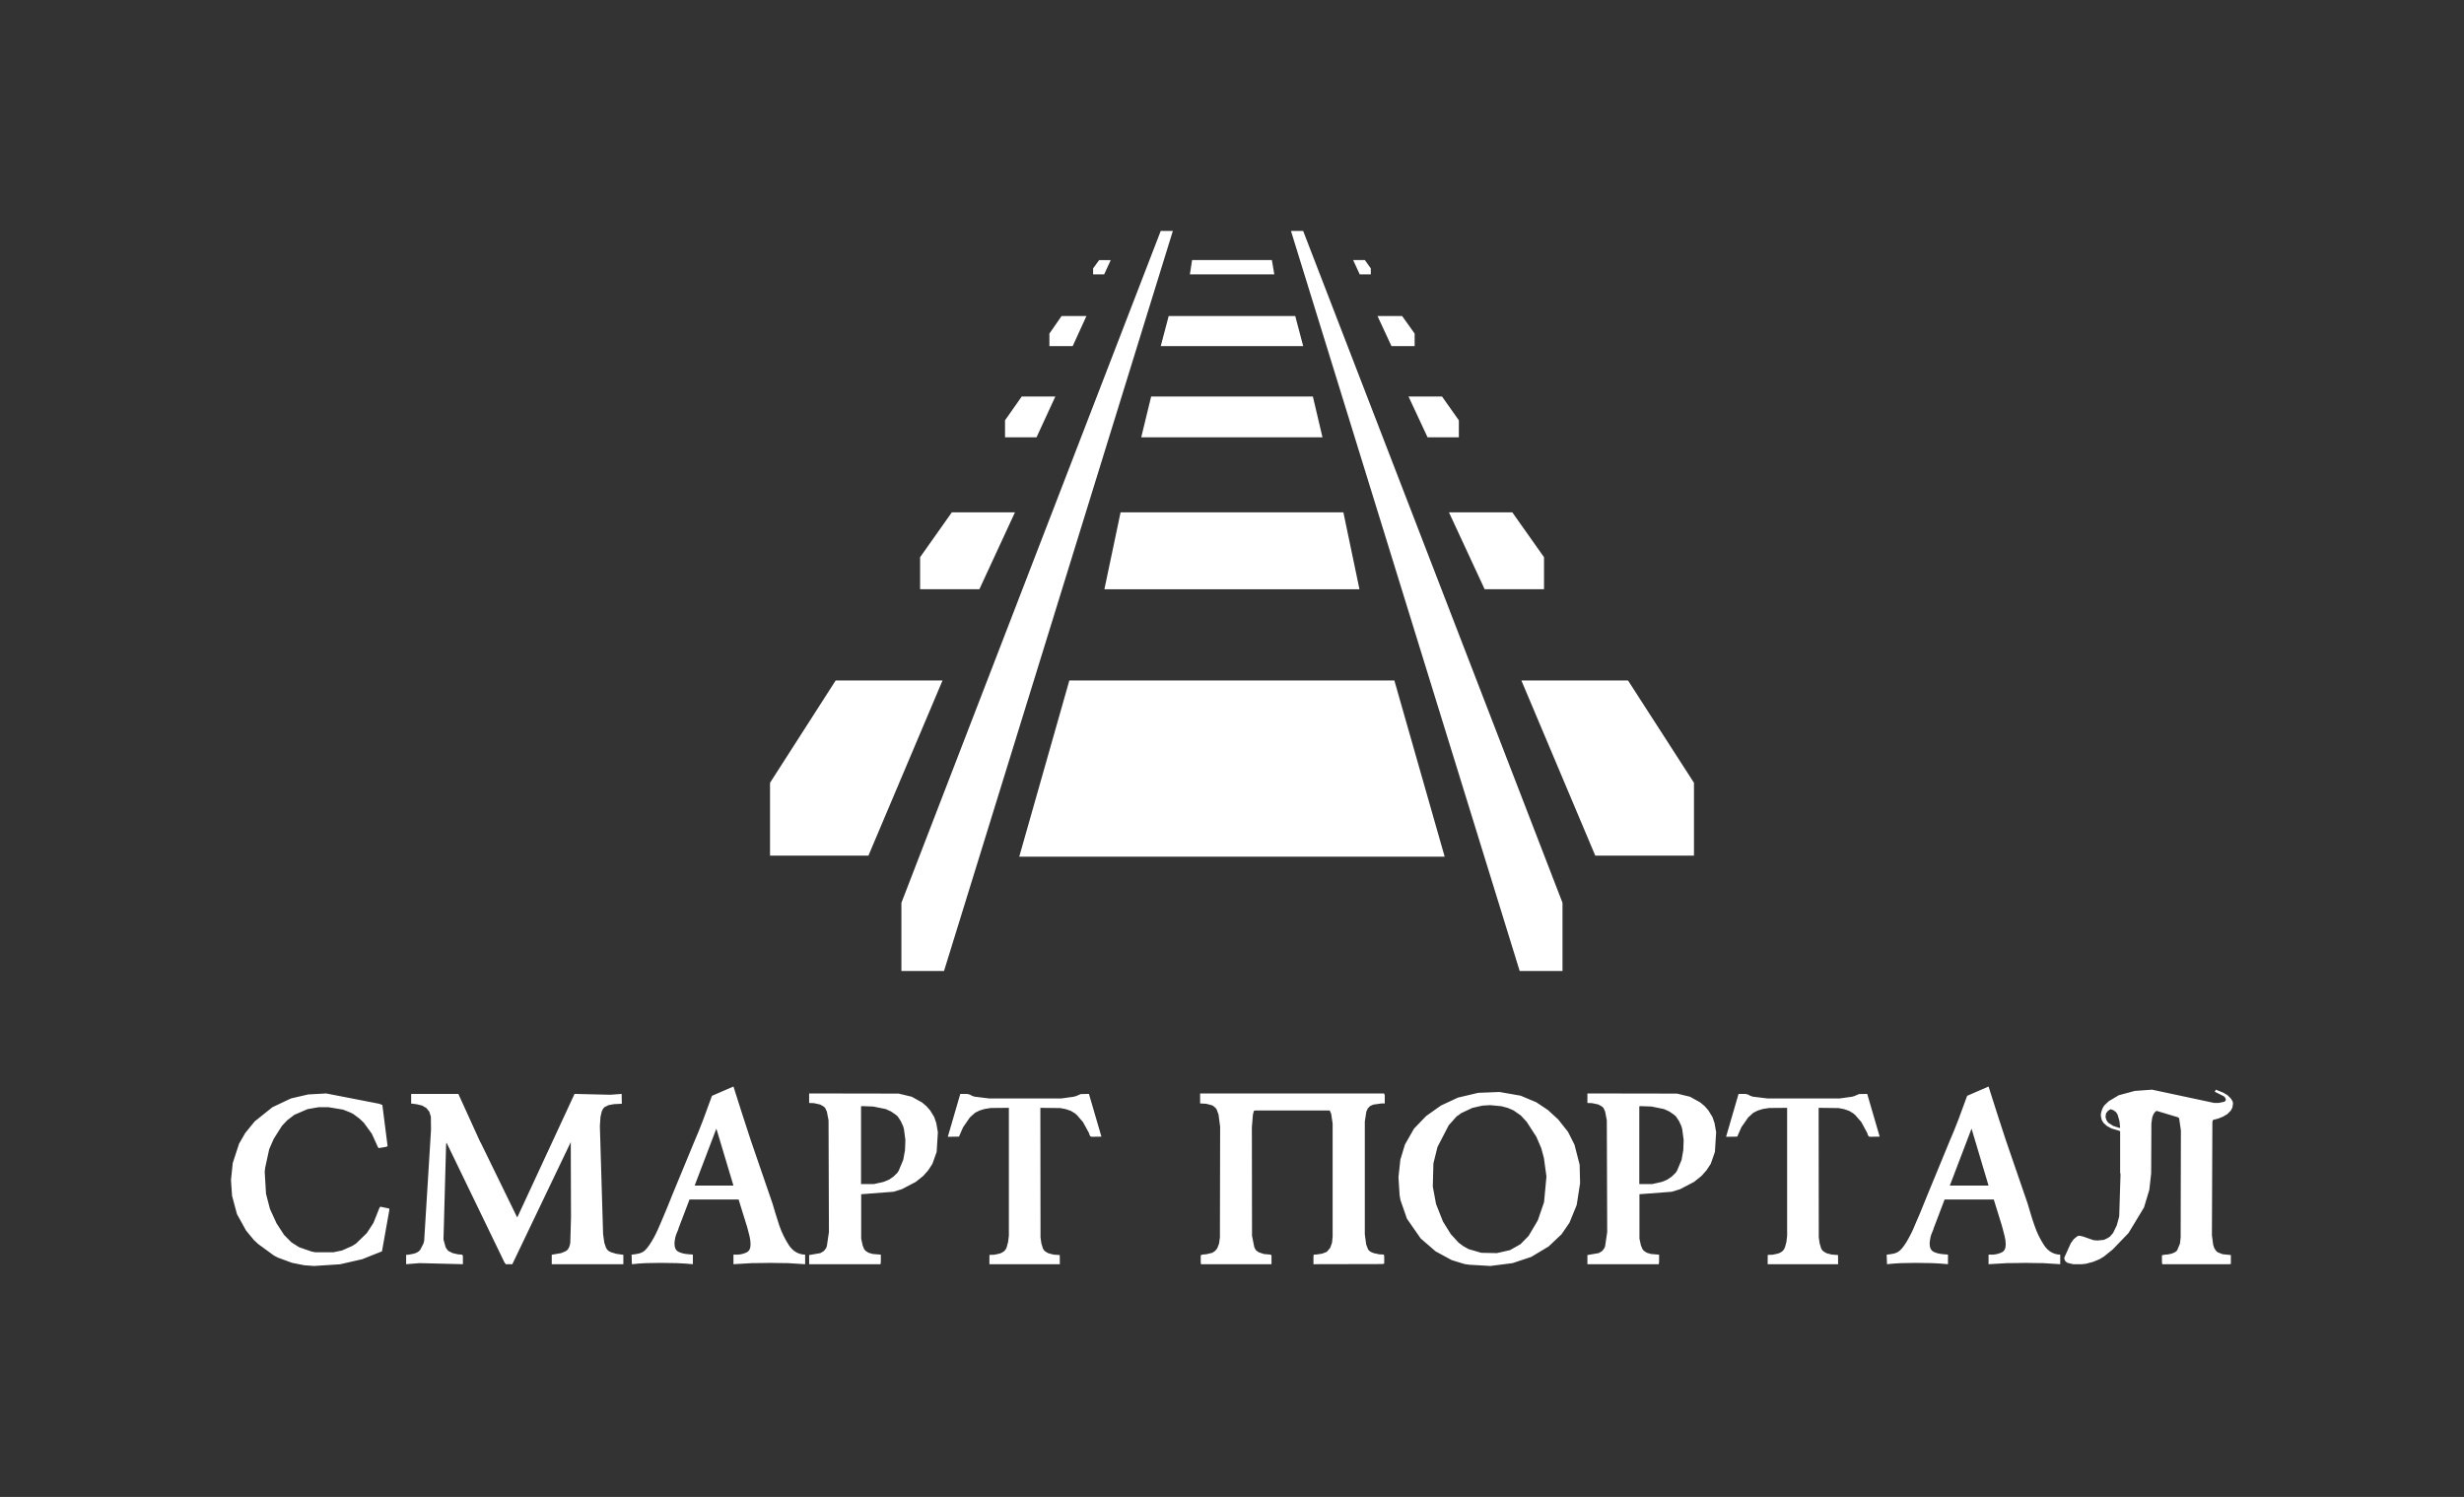
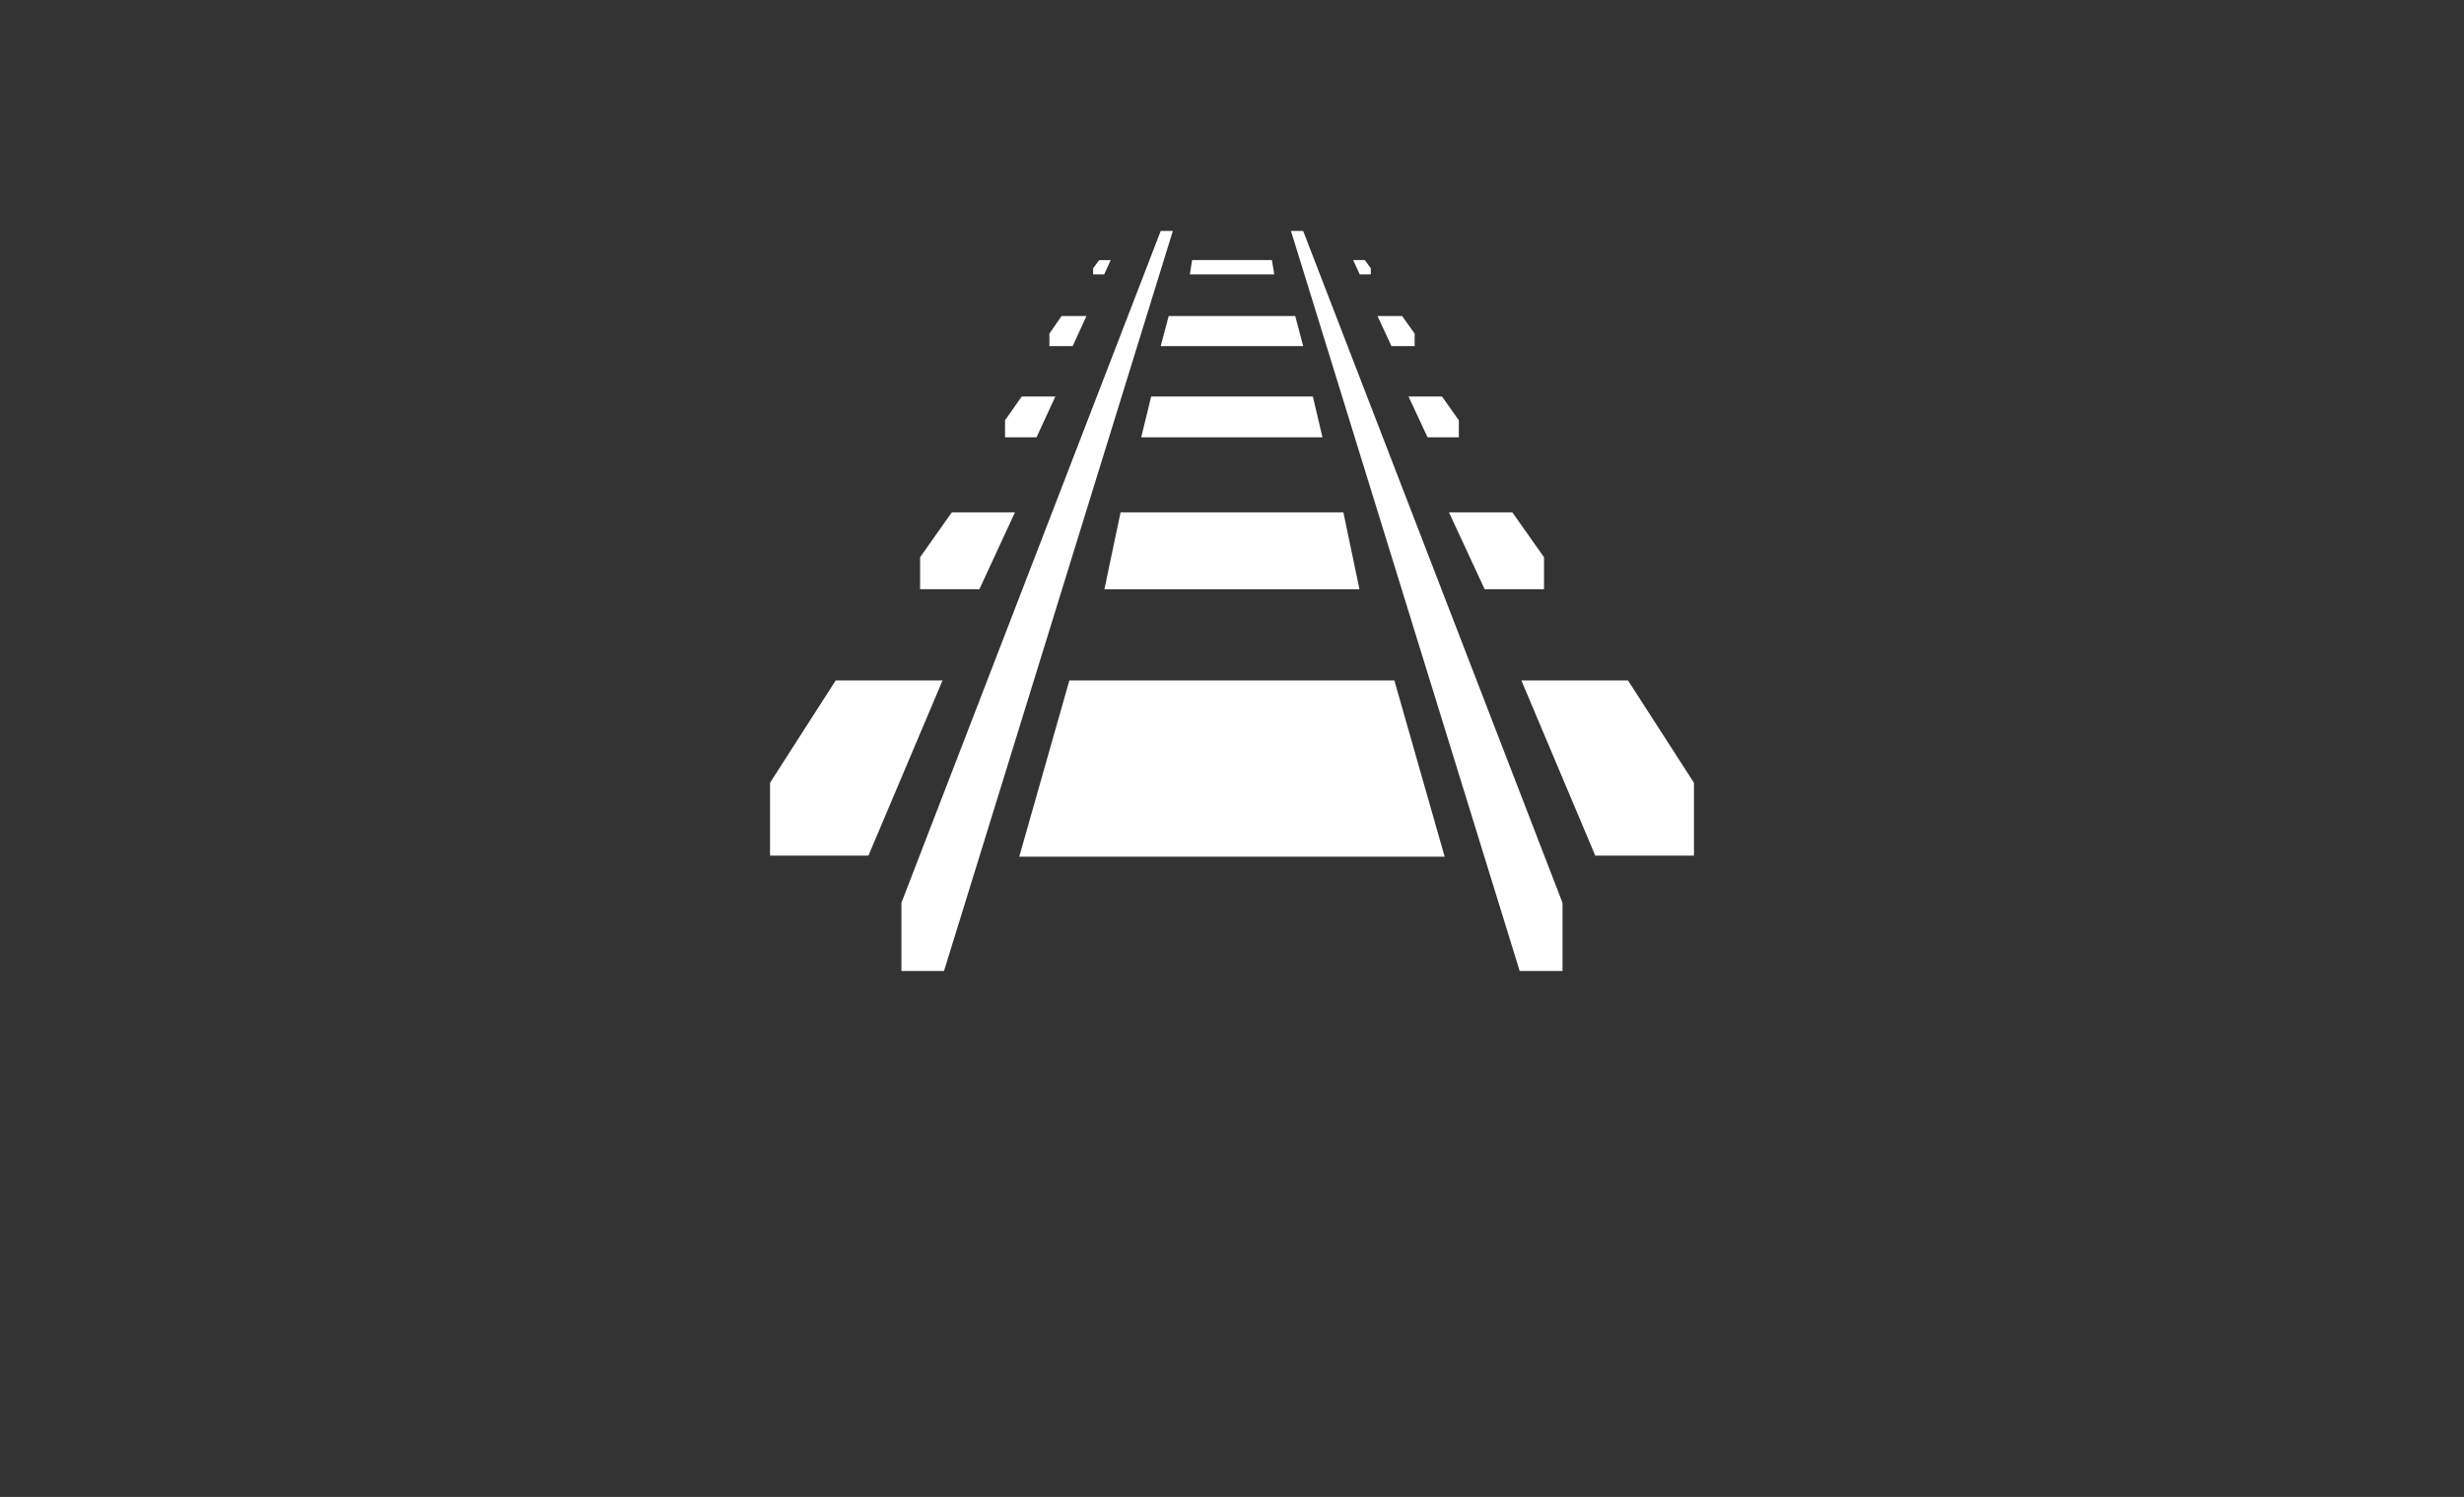
<svg xmlns="http://www.w3.org/2000/svg" version="1.1" width="1600.1" height="972.18">
  <rect width="100%" height="100%" fill="#333333" stroke="none" />
  <g transform="scale(5) translate(30, 30)">
    <defs id="SvgjsDefs1115" />
    <g id="SvgjsG1116" rel="mainfill" name="main_text" transform="translate(0,-105.794)" fill="#ffffff" style="fill: #ffffff">
-       <path d="M12.36 217.82L19.24 219.16L19.66 219.32L20.34 224.67L20.14 224.76L19.18 224.92Q19.05 224.79 18.98 224.57L18.29 223.05L17.25 221.62L16.68 221.08L15.91 220.51L15.56 220.32L14.55 219.92L12.67 219.61L11.37 219.61L9.94 219.86L8.22 220.60L7.30 221.31L6.62 222.03L5.56 223.70L4.97 225.04L4.43 227.51L4.38 228.02L4.55 230.86L5.06 232.82L5.92 234.70L6.90 236.20L7.85 237.16L8.86 237.80L10.48 238.36L10.96 238.45L13.30 238.45L14.41 238.22L15.75 237.63L16.25 237.31L17.64 235.96L18.50 234.64L19.29 232.66L19.40 232.53L20.55 232.77L20.57 232.94L19.61 238.33L17.05 239.35L14.17 240.01L10.80 240.23L9.52 240.14L7.92 239.82L6.11 239.15L5.57 238.87L3.52 237.37L2.95 236.83L1.96 235.63L0.78 233.50L0.14 231.12L0 229.06L0.23 226.85L1.05 224.35L1.85 222.96L3.08 221.45L5.38 219.61L7.79 218.47L10.03 217.95L12.36 217.82ZM23.42 217.88L29.53 217.88L32.34 224.06L32.49 224.33L37.11 233.80L37.19 233.91L44.62 217.88L49.27 217.99L50.74 217.88L50.76 219.16L49.74 219.21L49.03 219.34L48.46 219.63L48.29 219.87L48.15 220.17L47.99 220.87L47.91 222.06L48.33 236.11L48.49 237.22L48.71 237.87L48.87 238.12L49.09 238.31L49.38 238.45L50.04 238.65L50.96 238.78L50.96 240L41.66 240L41.66 238.77L42.88 238.56L43.48 238.31L43.72 238.12L43.88 237.87L44.00 237.55L44.07 237.19L44.16 233.93L44.13 224.14L36.54 240L35.69 240L35.51 239.75L28.00 224.22L27.94 224.41L27.60 236.79L27.87 237.77L28.03 238.04L28.22 238.27L28.79 238.56L29.49 238.72L29.90 238.75Q30.08 238.75 30.12 238.94L30.12 240L24.50 239.86L22.75 240L22.75 238.77L23.04 238.77L23.76 238.63L24.08 238.52L24.35 238.36L24.57 238.15L25.00 237.31L25.09 236.97L25.98 222.53L25.96 220.84L25.76 220.19L25.38 219.72L24.84 219.40L24.16 219.23L23.40 219.13L23.40 217.93L23.42 217.88ZM65.93 231.60L59.55 231.60L58.17 235.23Q58.14 235.26 58.13 235.31Q58.11 235.36 58.11 235.44Q57.97 235.73 57.84 236.09Q57.70 236.44 57.66 236.78Q57.64 236.91 57.62 237.05Q57.60 237.18 57.60 237.32Q57.60 238.15 58.16 238.41Q58.71 238.66 59.39 238.70Q59.49 238.72 59.55 238.72Q59.62 238.72 59.72 238.72Q59.78 238.72 59.85 238.74Q59.92 238.76 59.99 238.76L59.99 240Q58.94 239.90 57.90 239.86Q56.86 239.83 55.82 239.83Q54.88 239.83 53.92 239.86Q52.96 239.90 52.07 240L52.03 238.76Q52.50 238.72 52.95 238.62Q53.41 238.52 53.78 238.19Q54.03 237.95 54.32 237.53Q54.61 237.11 54.91 236.57Q55.18 236.08 55.43 235.52Q55.68 234.96 55.92 234.39Q56.36 233.38 56.73 232.46Q57.10 231.54 57.33 230.96L60.15 224.14Q60.79 222.67 61.36 221.15Q61.93 219.64 62.47 218.13L65.26 216.92Q65.80 218.67 66.37 220.41Q66.94 222.16 67.51 223.91L70.34 232.14Q70.50 232.68 70.72 233.42Q70.94 234.16 71.21 234.96Q71.68 236.33 72.46 237.53Q73.25 238.72 74.57 238.76L74.57 240Q73.99 239.96 73.44 239.93Q72.88 239.90 72.32 239.86Q71.74 239.86 71.19 239.85Q70.63 239.83 70.07 239.83Q69.46 239.83 68.85 239.85Q68.24 239.86 67.68 239.86Q67.08 239.90 66.47 239.93Q65.87 239.96 65.26 240L65.26 238.76Q65.39 238.76 65.53 238.76Q65.66 238.76 65.80 238.76Q66.44 238.72 66.96 238.47Q67.48 238.22 67.48 237.44Q67.48 236.91 67.35 236.37Q67.21 235.83 67.08 235.32Q67.04 235.20 67.01 235.08Q66.98 234.96 66.94 234.86L65.93 231.60L65.93 231.60M65.26 229.79L63.04 222.39L60.22 229.79L65.26 229.79L65.26 229.79ZM86.72 217.84L88.42 218.25L89.75 218.99L90.32 219.47L90.81 220.03L91.33 220.88L91.60 221.66L91.81 222.85L91.65 225.42L91.10 226.96L90.56 227.80L89.91 228.53L88.94 229.31L87.12 230.26L86.05 230.59L81.85 230.91L81.85 236.68L82.04 237.56L82.23 238.03L82.39 238.24L82.80 238.51L83.34 238.67L84.40 238.76L84.40 239.70L84.36 240L75.09 240L75.09 238.81L76.55 238.56L77.00 238.29L77.30 237.90L77.39 237.65L77.66 235.83L77.61 221.31L77.39 220.17L77.16 219.69L76.98 219.52L76.52 219.26L75.70 219.08L75.09 219.06L75.09 217.82L86.72 217.84M81.83 219.49L81.83 229.59L83.50 229.59L84.72 229.32L85.42 229.04L86.02 228.64L86.53 228.15L86.72 227.86L87.31 226.45L87.54 225.20L87.59 223.87L87.40 222.44L87.29 222.06L86.98 221.39L86.58 220.79L86.32 220.57L85.74 220.17L85.04 219.85L83.41 219.52L82.06 219.47L81.83 219.49ZM94.72 217.88L95.61 217.88L95.96 217.97L96.25 218.13L96.58 218.24L98.47 218.47L107.85 218.47L109.44 218.25L109.77 218.16L110.37 217.90L111.43 217.88L113.05 223.43L111.77 223.45Q111.61 223.42 111.53 223.26L111.43 222.95L110.65 221.53L109.85 220.61L109.62 220.41L109.07 220.08L108.43 219.86L107.70 219.72L105.12 219.69L105.14 236.52L105.25 237.29L105.45 237.95L105.61 238.22L105.86 238.41L106.14 238.57L106.81 238.75L107.64 238.81L107.65 240L98.50 240L98.51 238.79L99.15 238.77L99.88 238.61L100.18 238.47L100.43 238.30L100.63 238.06L100.76 237.77L100.93 237.10L101.03 236.30L101.03 219.69L98.69 219.71L97.87 219.84L97.22 220.04L96.64 220.33L95.96 220.94L95.08 222.22L94.55 223.43L93.10 223.45L94.72 217.88ZM125.87 217.82L149.76 217.82L149.85 218.05L149.85 219.12L149.42 219.12L148.37 219.27L147.96 219.45L147.66 219.75L147.46 220.17L147.26 221.46L147.26 236.12L147.44 237.45L147.69 238.09L147.82 238.24L148.01 238.39L148.41 238.56L149.15 238.72L149.74 238.75L149.78 239.00L149.78 239.91L149.58 239.98L140.59 240L140.59 239.02L140.62 238.75L140.92 238.75L141.72 238.63L142.33 238.39L142.76 237.88L143.00 237.22L143.08 236.42L143.08 221.73L142.89 220.46L142.70 220.03L133.09 220.03L132.86 220.07L132.73 220.55L132.59 222.21L132.61 236.31L132.91 237.81L133.13 238.20L133.48 238.45L134.16 238.68L134.98 238.75Q135.11 238.76 135.14 238.88L135.14 240L125.98 240L125.95 239.73L125.95 238.84L126.17 238.75L126.71 238.70L127.45 238.52L127.80 238.29L128.09 237.95L128.33 237.32L128.44 236.54L128.47 222.15L128.26 220.55L128.01 219.88L127.88 219.71L127.56 219.43L127.35 219.34L126.65 219.16L125.87 219.12L125.87 217.82ZM164.74 217.63L167.49 218.11L169.54 218.97L171.05 219.98L172.37 221.19L173.65 222.81L174.49 224.47L175.16 227.07L175.22 229.48L174.78 232.31L173.84 234.61L172.81 236.11L171.14 237.69L168.88 239.05L166.45 239.86L163.57 240.23L160.83 240.07L160.21 239.98L158.55 239.47L156.45 238.33L154.51 236.65L152.73 234.09L151.89 231.67L151.78 231.06L151.63 228.69L151.88 226.41L152.47 224.46L153.65 222.39L155.23 220.75L157.15 219.39L159.36 218.36L161.99 217.74L164.74 217.63M163.54 219.34L162.54 219.40L161.22 219.70L159.78 220.38L159.16 220.83L158.16 221.95L156.70 224.77L156.17 226.90L156.09 229.92L156.51 232.18L157.41 234.46L158.44 236.11L159.45 237.21L160.06 237.66L160.74 238.04L162.39 238.52L164.41 238.56L166.12 238.17L167.48 237.40L168.53 236.33L169.73 234.30L170.54 231.94L170.85 228.61L170.52 226.20L170.18 224.94L169.54 223.45L168.28 221.50L167.52 220.68L166.57 220.02L165.83 219.70L165.00 219.48L163.54 219.34ZM187.81 217.84L189.50 218.25L190.83 218.99L191.40 219.47L191.89 220.03L192.41 220.88L192.68 221.66L192.89 222.85L192.73 225.42L192.19 226.96L191.64 227.80L190.99 228.53L190.02 229.31L188.20 230.26L187.13 230.59L182.93 230.91L182.93 236.68L183.12 237.56L183.32 238.03L183.48 238.24L183.88 238.51L184.42 238.67L185.48 238.76L185.48 239.70L185.44 240L176.17 240L176.17 238.81L177.63 238.56L178.09 238.29L178.38 237.90L178.47 237.65L178.74 235.83L178.69 221.31L178.47 220.17L178.25 219.69L178.06 219.52L177.61 219.26L176.78 219.08L176.17 219.06L176.17 217.82L187.81 217.84M182.91 219.49L182.91 229.59L184.58 229.59L185.80 229.32L186.50 229.04L187.10 228.64L187.61 228.15L187.81 227.86L188.40 226.45L188.62 225.20L188.67 223.87L188.48 222.44L188.37 222.06L188.06 221.39L187.66 220.79L187.40 220.57L186.82 220.17L186.12 219.85L184.50 219.52L183.14 219.47L182.91 219.49ZM195.80 217.88L196.69 217.88L197.05 217.97L197.33 218.13L197.66 218.24L199.56 218.47L208.93 218.47L210.52 218.25L210.85 218.16L211.45 217.90L212.51 217.88L214.13 223.43L212.85 223.45Q212.69 223.42 212.61 223.26L212.51 222.95L211.74 221.53L210.94 220.61L210.70 220.41L210.15 220.08L209.51 219.86L208.78 219.72L206.20 219.69L206.22 236.52L206.33 237.29L206.53 237.95L206.69 238.22L206.94 238.41L207.22 238.57L207.90 238.75L208.72 238.81L208.73 240L199.58 240L199.59 238.79L200.23 238.77L200.96 238.61L201.27 238.47L201.51 238.30L201.71 238.06L201.84 237.77L202.02 237.10L202.11 236.30L202.11 219.69L199.78 219.71L198.95 219.84L198.30 220.04L197.72 220.33L197.05 220.94L196.16 222.22L195.63 223.43L194.18 223.45L195.80 217.88ZM228.95 231.60L222.56 231.60L221.18 235.23Q221.16 235.26 221.14 235.31Q221.12 235.36 221.12 235.44Q220.99 235.73 220.85 236.09Q220.72 236.44 220.68 236.78Q220.65 236.91 220.64 237.05Q220.62 237.18 220.62 237.32Q220.62 238.15 221.17 238.41Q221.73 238.66 222.40 238.70Q222.50 238.72 222.57 238.72Q222.64 238.72 222.73 238.72Q222.80 238.72 222.86 238.74Q222.93 238.76 223.00 238.76L223.00 240Q221.96 239.90 220.92 239.86Q219.88 239.83 218.83 239.83Q217.90 239.83 216.94 239.86Q215.98 239.90 215.08 240L215.04 238.76Q215.51 238.72 215.97 238.62Q216.42 238.52 216.79 238.19Q217.05 237.95 217.34 237.53Q217.63 237.11 217.92 236.57Q218.19 236.08 218.45 235.52Q218.70 234.96 218.93 234.39Q219.38 233.38 219.74 232.46Q220.11 231.54 220.35 230.96L223.16 224.14Q223.80 222.67 224.38 221.15Q224.95 219.64 225.49 218.13L228.27 216.92Q228.81 218.67 229.38 220.41Q229.96 222.16 230.52 223.91L233.35 232.14Q233.51 232.68 233.73 233.42Q233.95 234.16 234.23 234.96Q234.69 236.33 235.48 237.53Q236.27 238.72 237.58 238.76L237.58 240Q237.01 239.96 236.45 239.93Q235.90 239.90 235.33 239.86Q234.75 239.86 234.20 239.85Q233.65 239.83 233.08 239.83Q232.48 239.83 231.87 239.85Q231.26 239.86 230.69 239.86Q230.09 239.90 229.49 239.93Q228.89 239.96 228.27 240L228.27 238.76Q228.41 238.76 228.54 238.76Q228.68 238.76 228.81 238.76Q229.45 238.72 229.97 238.47Q230.50 238.22 230.50 237.44Q230.50 236.91 230.36 236.37Q230.23 235.83 230.09 235.32Q230.05 235.20 230.02 235.08Q229.99 234.96 229.96 234.86L228.95 231.60L228.95 231.60M228.27 229.79L226.06 222.39L223.24 229.79L228.27 229.79L228.27 229.79ZM249.51 217.33L257.56 219.05L258.17 219.05L258.89 218.90L259.05 218.76L259.09 218.59L258.98 218.35L258.83 218.19L257.65 217.60L257.79 217.33L258.76 217.72L259.31 218.05L259.75 218.49L259.98 218.88L260.02 219.15L259.94 219.65L259.74 220.04L259.30 220.49L258.75 220.82L258.09 221.09L257.42 221.26L257.34 221.51L257.28 236.24L257.45 237.51L257.61 237.96L257.86 238.31L258.03 238.45L258.65 238.70L259.74 238.81L259.74 239.98L259.53 240L250.83 240L250.79 239.73L250.79 238.84L251.03 238.78L251.58 238.73L252.08 238.62L252.47 238.45L252.66 238.31L252.78 238.17L253.13 237.32L253.22 236.52L253.25 222.62L253.02 221.04L252.88 220.92L250.12 220.09L249.95 220.16L249.70 220.49L249.53 220.93L249.42 221.71L249.39 228.20L249.15 230.34L248.46 232.63L246.45 235.95L244.41 238.07L243.26 239.00L242.70 239.34L241.87 239.69L240.93 239.94L240.40 240L239.26 240L238.54 239.83L238.37 239.72L238.21 239.56L238.13 239.36L238.10 239.16L238.96 237.26L239.34 236.74L239.82 236.35L240.09 236.30L240.56 236.41L241.91 236.88L242.44 236.92L243.24 236.84L243.66 236.65L244.02 236.43L244.44 235.95L244.92 234.96L245.24 233.80L245.41 228.34L245.36 228.09L245.36 222.73L245.16 222.64L244.24 222.37L243.66 222.06L243.19 221.64L242.97 221.26L242.86 220.78L242.86 220.49L242.91 220.23L243.06 219.79L243.28 219.40L243.88 218.83L245.19 218.05L247.27 217.49L249.51 217.33M244.10 219.87L243.77 220.09L243.53 220.40L243.46 220.87L243.58 221.29L243.81 221.62L244.46 222.04L245.30 222.31L245.36 222.25L245.27 221.40L245.03 220.56L244.81 220.23L244.50 220.01Q244.33 219.92 244.10 219.87Z" fill="#ffffff" style="fill: #ffffff" />
-     </g>
+       </g>
    <g id="SvgjsG1117" rel="mainfill" name="symbol" transform="translate(57.059,-27.582) scale(3)" fill="#ffffff" style="fill: #ffffff">
      <path d="M21.756,9.194l-9.907,32.042h-1.844v-2.955L21.231,9.194H21.756z M7.159,28.656l-2.842,4.43v3.154h4.26l3.208-7.584H7.159z M14.921,21.376h-2.733l-1.374,1.943v1.387h2.566L14.921,21.376z M16.669,16.361h-1.455l-0.723,1.03v0.736h1.364L16.669,16.361z M18.016,12.876h-1.076l-0.528,0.761v0.542h1.008L18.016,12.876z M19.067,10.455h-0.501l-0.262,0.359v0.26h0.479L19.067,10.455z M26.87,9.194l9.902,32.042h1.853v-2.955L27.398,9.194H26.87z M41.462,28.656h-4.617l3.199,7.584h4.273v-3.154L41.462,28.656z M35.255,24.706h2.57v-1.387l-1.373-1.943H33.71L35.255,24.706z M32.783,18.128h1.355v-0.736l-0.728-1.03h-1.45L32.783,18.128z M32.224,14.179v-0.542l-0.542-0.761h-1.066l0.605,1.303H32.224z M30.326,11.073v-0.26l-0.258-0.359h-0.506l0.284,0.619H30.326z M24.056,21.376h-4.563l-0.7,3.33h5.264h0.528h5.25l-0.696-3.33h-4.554H24.056z M24.584,16.361h-0.528h-3.239l-0.43,1.767h3.669 h0.528h3.65l-0.416-1.767H24.584z M24.688,12.876h-0.745h-2.367l-0.344,1.303h2.711h0.745h2.711l-0.344-1.303H24.688z M24.688,11.073h1.46l-0.104-0.619h-1.355h-0.745h-1.355l-0.095,0.619h1.45H24.688z M24.584,28.656h-0.528h-6.781l-2.169,7.629h8.95 h0.528h8.94l-2.178-7.629H24.584z" fill="#ffffff" style="fill: #ffffff" />
    </g>
  </g>
</svg>